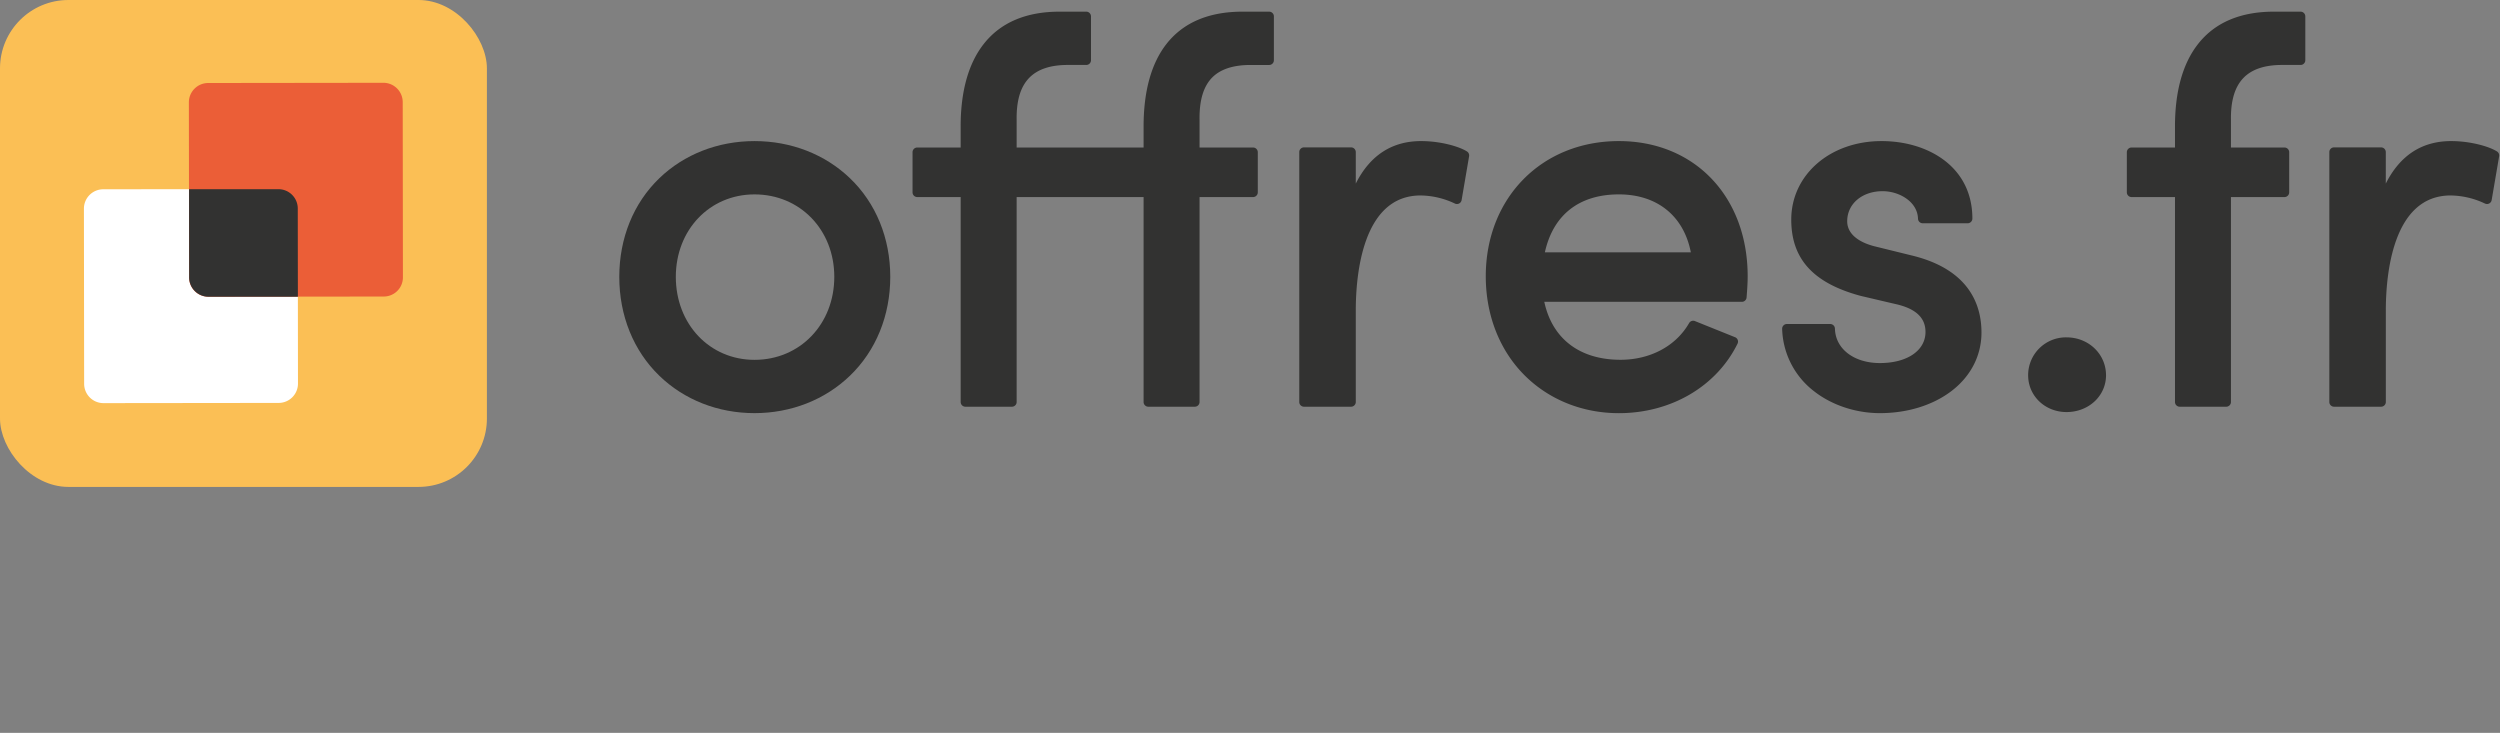
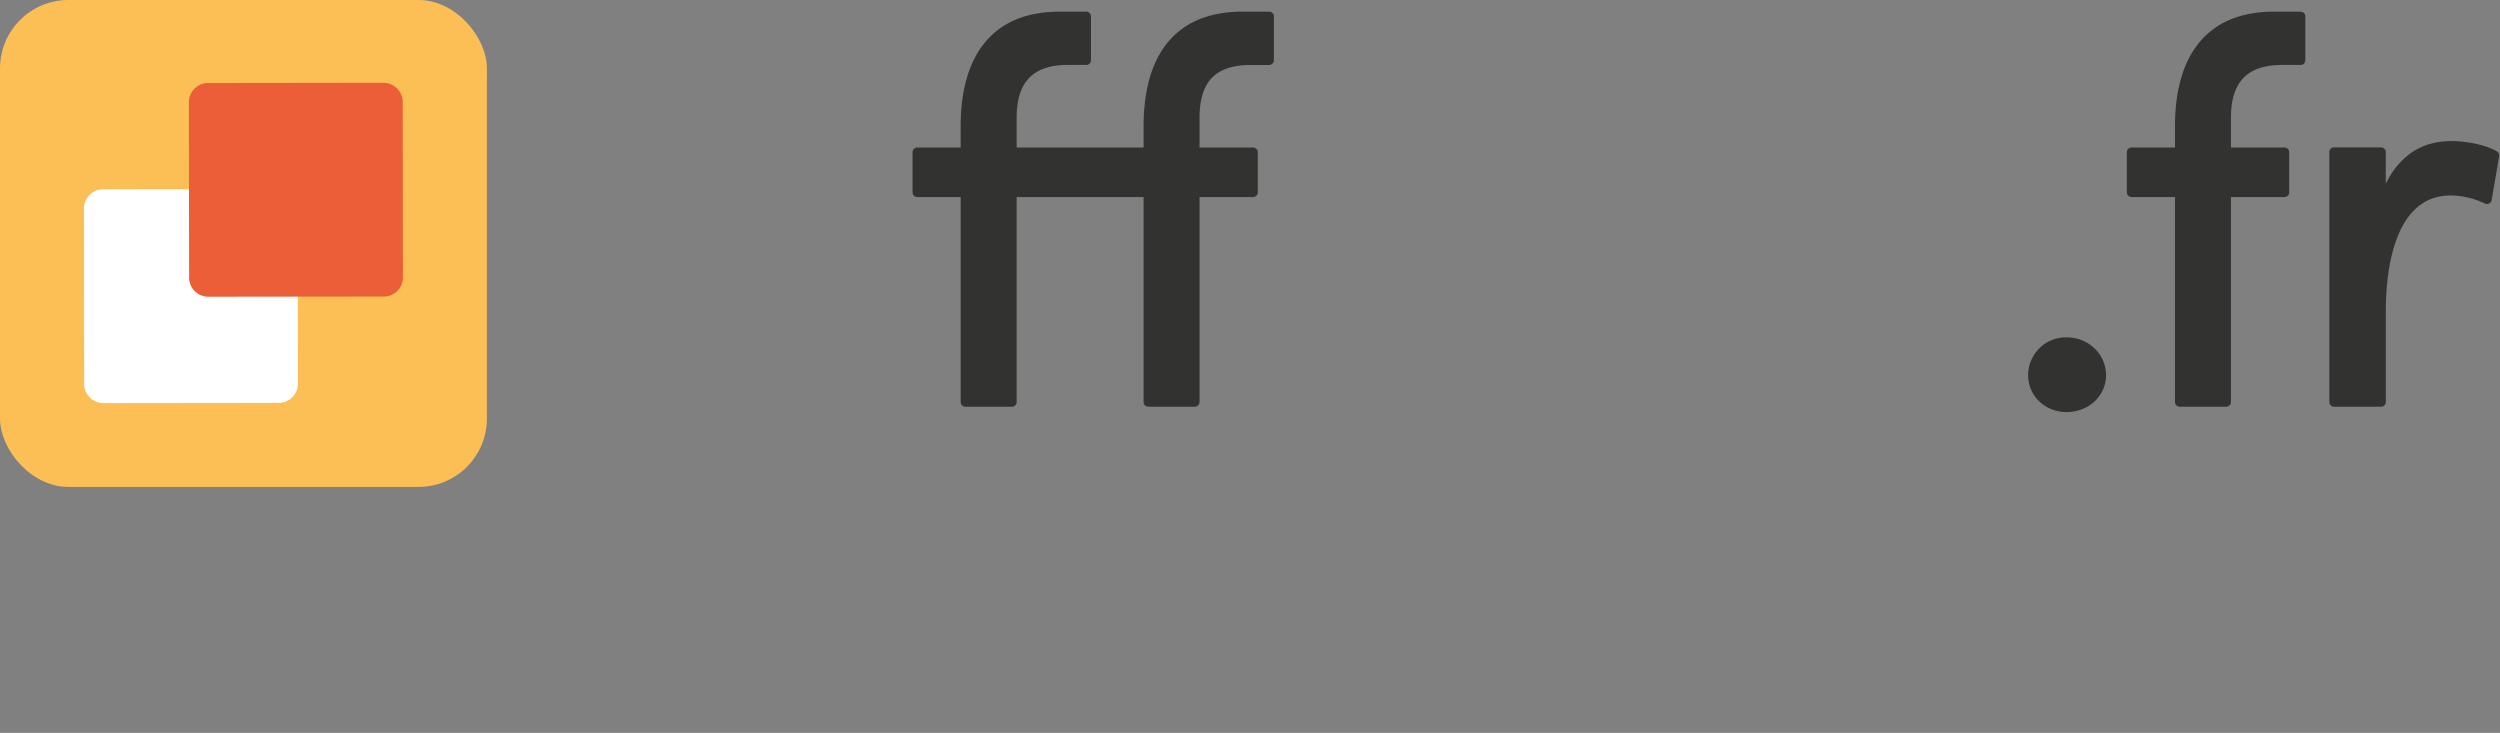
<svg xmlns="http://www.w3.org/2000/svg" id="Layer_1" width="560.35mm" height="164.26mm" data-name="Layer 1" viewBox="0 0 1588.4 465.62">
  <rect x="0" y="0" width="1588.4" height="465.62" fill="#808080" stroke="none" />
  <defs>
    <style>.cls-1{fill:#fbbf55;}.cls-2{fill:#fff;}.cls-3{fill:#eb5e37;}.cls-4{fill:#323231;}</style>
  </defs>
  <rect class="cls-1" transform="translate(309.36 309.36) rotate(180)" width="309.36" height="309.36" rx="43.46" />
  <path class="cls-2" d="M65.74,256.13,177.05,256a12.28,12.28,0,0,0,12.27-12.28l-.13-111.31a12.28,12.28,0,0,0-12.28-12.28l-111.31.13a12.29,12.29,0,0,0-12.28,12.28l.14,111.31A12.28,12.28,0,0,0,65.74,256.13Z" />
  <path class="cls-3" d="M132.45,188.53l111.31-.13A12.17,12.17,0,0,0,256,176.19l-.13-111.31A12.29,12.29,0,0,0,243.63,52.6l-111.31.14A12.28,12.28,0,0,0,120,65l.14,111.31A12.21,12.21,0,0,0,132.45,188.53Z" />
-   <path class="cls-4" d="M120.11,120.2l.07,56.06a12.32,12.32,0,0,0,12.27,12.27h56.81l-.07-56.05a12.28,12.28,0,0,0-12.28-12.28Z" />
-   <path class="cls-4" d="m479.39 89.64c-23.21 0-44.69 8.39-60.49 23.61-16.4 15.8-25.43 38.05-25.43 62.65s9 46.92 25.42 62.81c15.83 15.34 37.32 23.78 60.5 23.78s44.74-8.44 60.65-23.78c16.51-15.9 25.6-38.21 25.6-62.81s-9.09-46.84-25.6-62.66c-15.89-15.24-37.43-23.6-60.65-23.6zm50.69 86.26c0 30.06-21.79 52.73-50.69 52.73-28.51 0-50-22.67-50-52.73 0-29.87 21.5-52.39 50-52.39 28.9 0 50.69 22.49 50.69 52.39z" />
  <path class="cls-4" d="M806.39,7.41h-17C768,7.41,751.73,14.34,741.07,28c-9.61,12.33-14.48,30-14.48,52.39V93.72H645.94V76.28c-.21-12.38,2.44-21.19,8.1-26.94,5.27-5.35,13.42-8.07,24.24-8.07h11.89a3,3,0,0,0,3-3V10.41a3,3,0,0,0-3-3h-17c-21.28,0-37.49,6.93-48.2,20.6-9.69,12.39-14.61,30-14.61,52.4V93.72H582.79a3,3,0,0,0-3,3v25.49a3,3,0,0,0,3,3h27.58v130.2a3,3,0,0,0,3,3h29.57a3,3,0,0,0,3-3V125.21h80.65v130.2a3,3,0,0,0,3,3h29.56a3,3,0,0,0,3-3V125.21h34a3,3,0,0,0,3-3V96.72a3,3,0,0,0-3-3h-34V76.28c-.2-12.47,2.42-21.3,8-27,5.24-5.32,13.42-8,24.33-8h11.9a3,3,0,0,0,3-3V10.41A3,3,0,0,0,806.39,7.41Z" />
-   <path class="cls-4" d="m932.07 96.24c-5-3.2-16.88-6.6-29.15-6.6-18.57 0-32.48 9.08-41.51 27v-20a3 3 0 0 0-3-3h-29.91a3 3 0 0 0-3 3v158.77a3 3 0 0 0 3 3h29.91a3 3 0 0 0 3-3v-58.1c0-22 4-73.12 41.17-73.12a52.07 52.07 0 0 1 21.81 5.14 3 3 0 0 0 4.26-2.2l4.76-27.87a3 3 0 0 0-1.34-3.02z" />
-   <path class="cls-4" d="M1028.55,89.64c-49,0-84.55,36.14-84.55,85.92,0,24.7,8.77,47.06,24.71,62.95,15.51,15.46,36.76,24,59.84,24,33.07,0,62-16.92,75.41-44.15a3,3,0,0,0-1.58-4.11L1076.9,204a3,3,0,0,0-3.72,1.29c-8.38,14.59-24.68,23.3-43.61,23.3-25.9,0-43.35-13.36-48.39-36.82h125.53a3,3,0,0,0,3-2.77c.34-4.4.69-8.95.69-13.48C1110.39,125,1076.74,89.64,1028.55,89.64Zm-47,70.68c5.23-23.78,21.8-36.81,47-36.81,24.36,0,41.23,13.68,45.74,36.81Z" />
-   <path class="cls-4" d="m1215.2 162.45-23.49-5.79c-5.43-1.26-18.07-5.37-18.07-16.1 0-11.06 9.46-19.09 22.49-19.09 10.58 0 22.19 6.68 22.49 17.47a3 3 0 0 0 3 2.92h28.55a3 3 0 0 0 3-3c0-15.67-6.4-28.64-18.52-37.51-10.3-7.55-24.22-11.71-39.19-11.71-32.71 0-57.37 21.45-57.37 49.9 0 25 14 40.34 44.11 48.45l21.8 5.11c13 2.82 19.38 8.64 19.38 17.8 0 11.82-11.63 19.77-28.94 19.77-16.52 0-28.28-9-28.6-21.89a3 3 0 0 0-3-2.92h-27.53a3 3 0 0 0-2.16 0.92 3 3 0 0 0-0.84 2.2 51.75 51.75 0 0 0 20.53 39.8c11.22 8.71 26.38 13.71 41.6 13.71 17.13 0 33.08-4.84 44.9-13.63 12.64-9.4 19.61-22.76 19.61-37.62-0.01-17.32-7.6-39.84-43.75-48.79z" />
  <path class="cls-4" d="m1313 214.35a24 24 0 0 0-24.4 24.07c0 13.12 10.72 23.39 24.4 23.39 14.07 0 25.09-10.27 25.09-23.39-0.03-13.49-11.09-24.07-25.09-24.07z" />
  <path class="cls-4" d="m1461.7 7.41h-17c-21.27 0-37.49 6.93-48.19 20.6-9.7 12.39-14.61 30-14.61 52.4v13.31h-27.59a3 3 0 0 0-3 3v25.49a3 3 0 0 0 3 3h27.59v130.2a3 3 0 0 0 3 3h29.56a3 3 0 0 0 3-3v-130.2h34a3 3 0 0 0 3-3v-25.49a3 3 0 0 0-3-3h-34v-17.44c-0.2-12.38 2.45-21.19 8.11-26.94 5.26-5.35 13.42-8.07 24.23-8.07h11.9a3 3 0 0 0 3-3v-27.86a3 3 0 0 0-3-3z" />
  <path class="cls-4" d="m1586.5 96.24c-5-3.2-16.87-6.6-29.14-6.6-18.58 0-32.49 9.08-41.52 27v-20a3 3 0 0 0-3-3h-29.88a3 3 0 0 0-3 3v158.77a3 3 0 0 0 3 3h29.9a3 3 0 0 0 3-3v-58.1c0-22 4-73.12 41.18-73.12a52.1 52.1 0 0 1 21.81 5.14 3 3 0 0 0 4.25-2.2l4.76-27.87a3 3 0 0 0-1.36-3.02z" />
</svg>